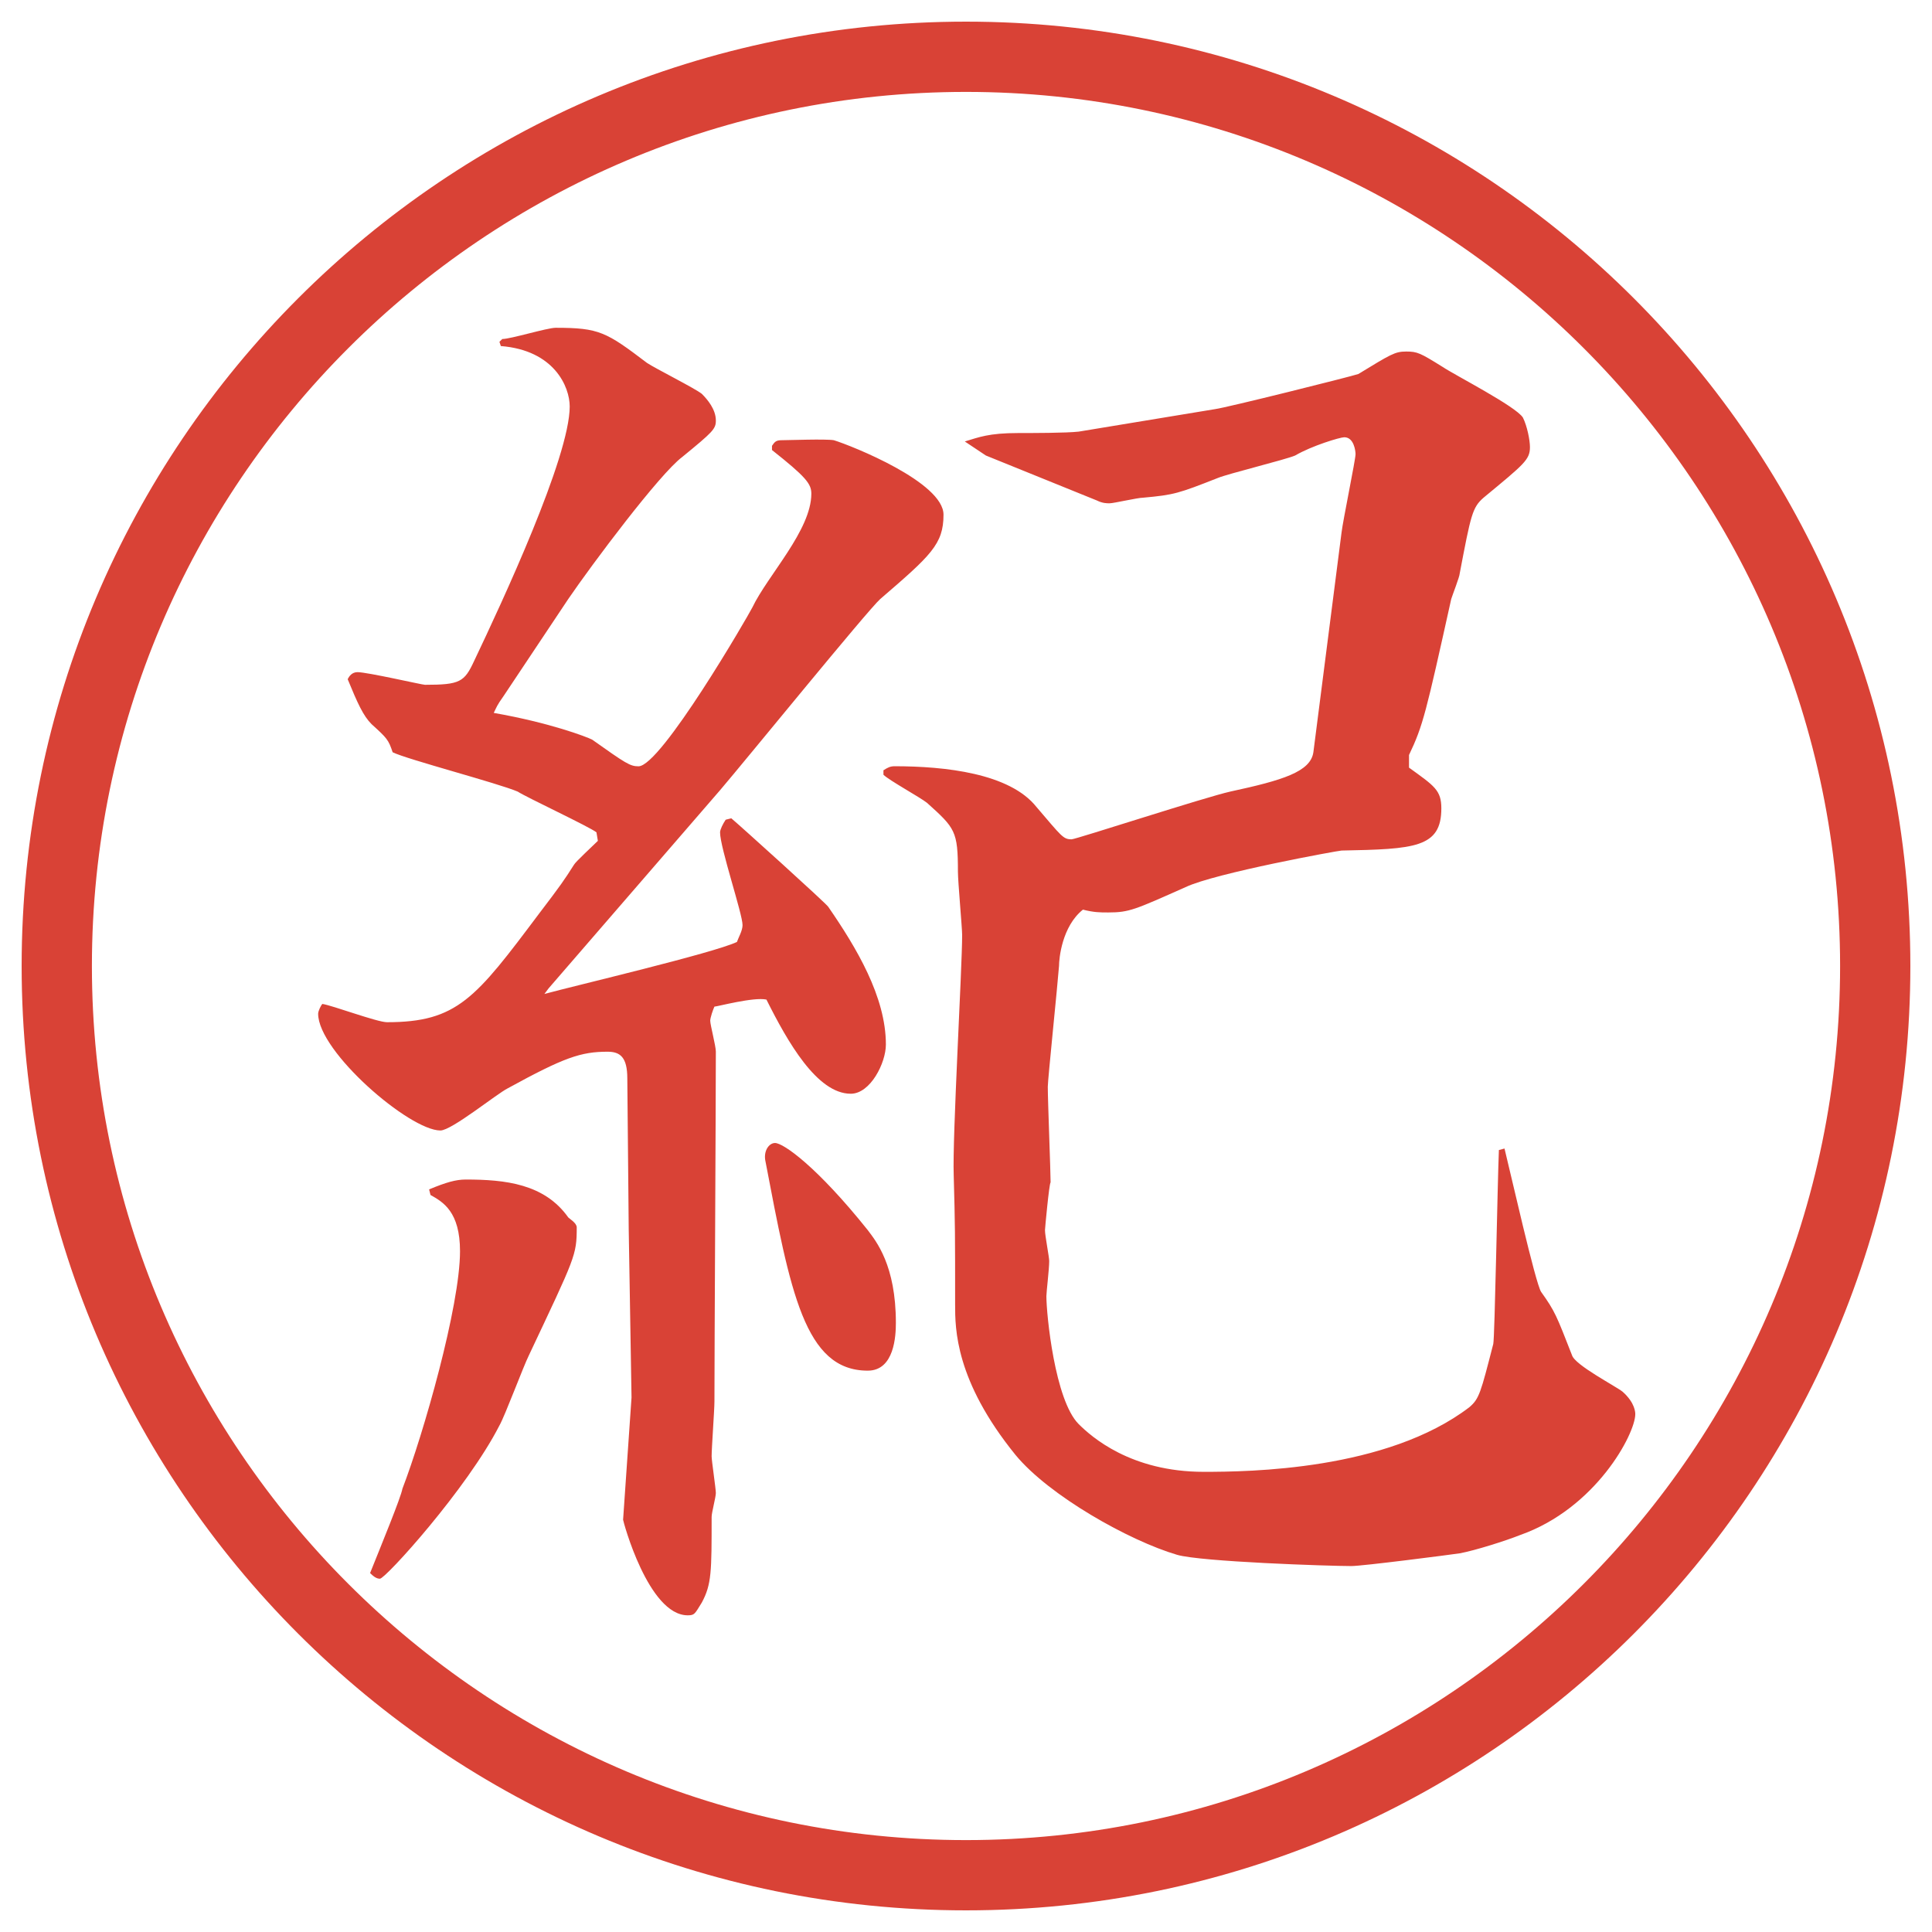
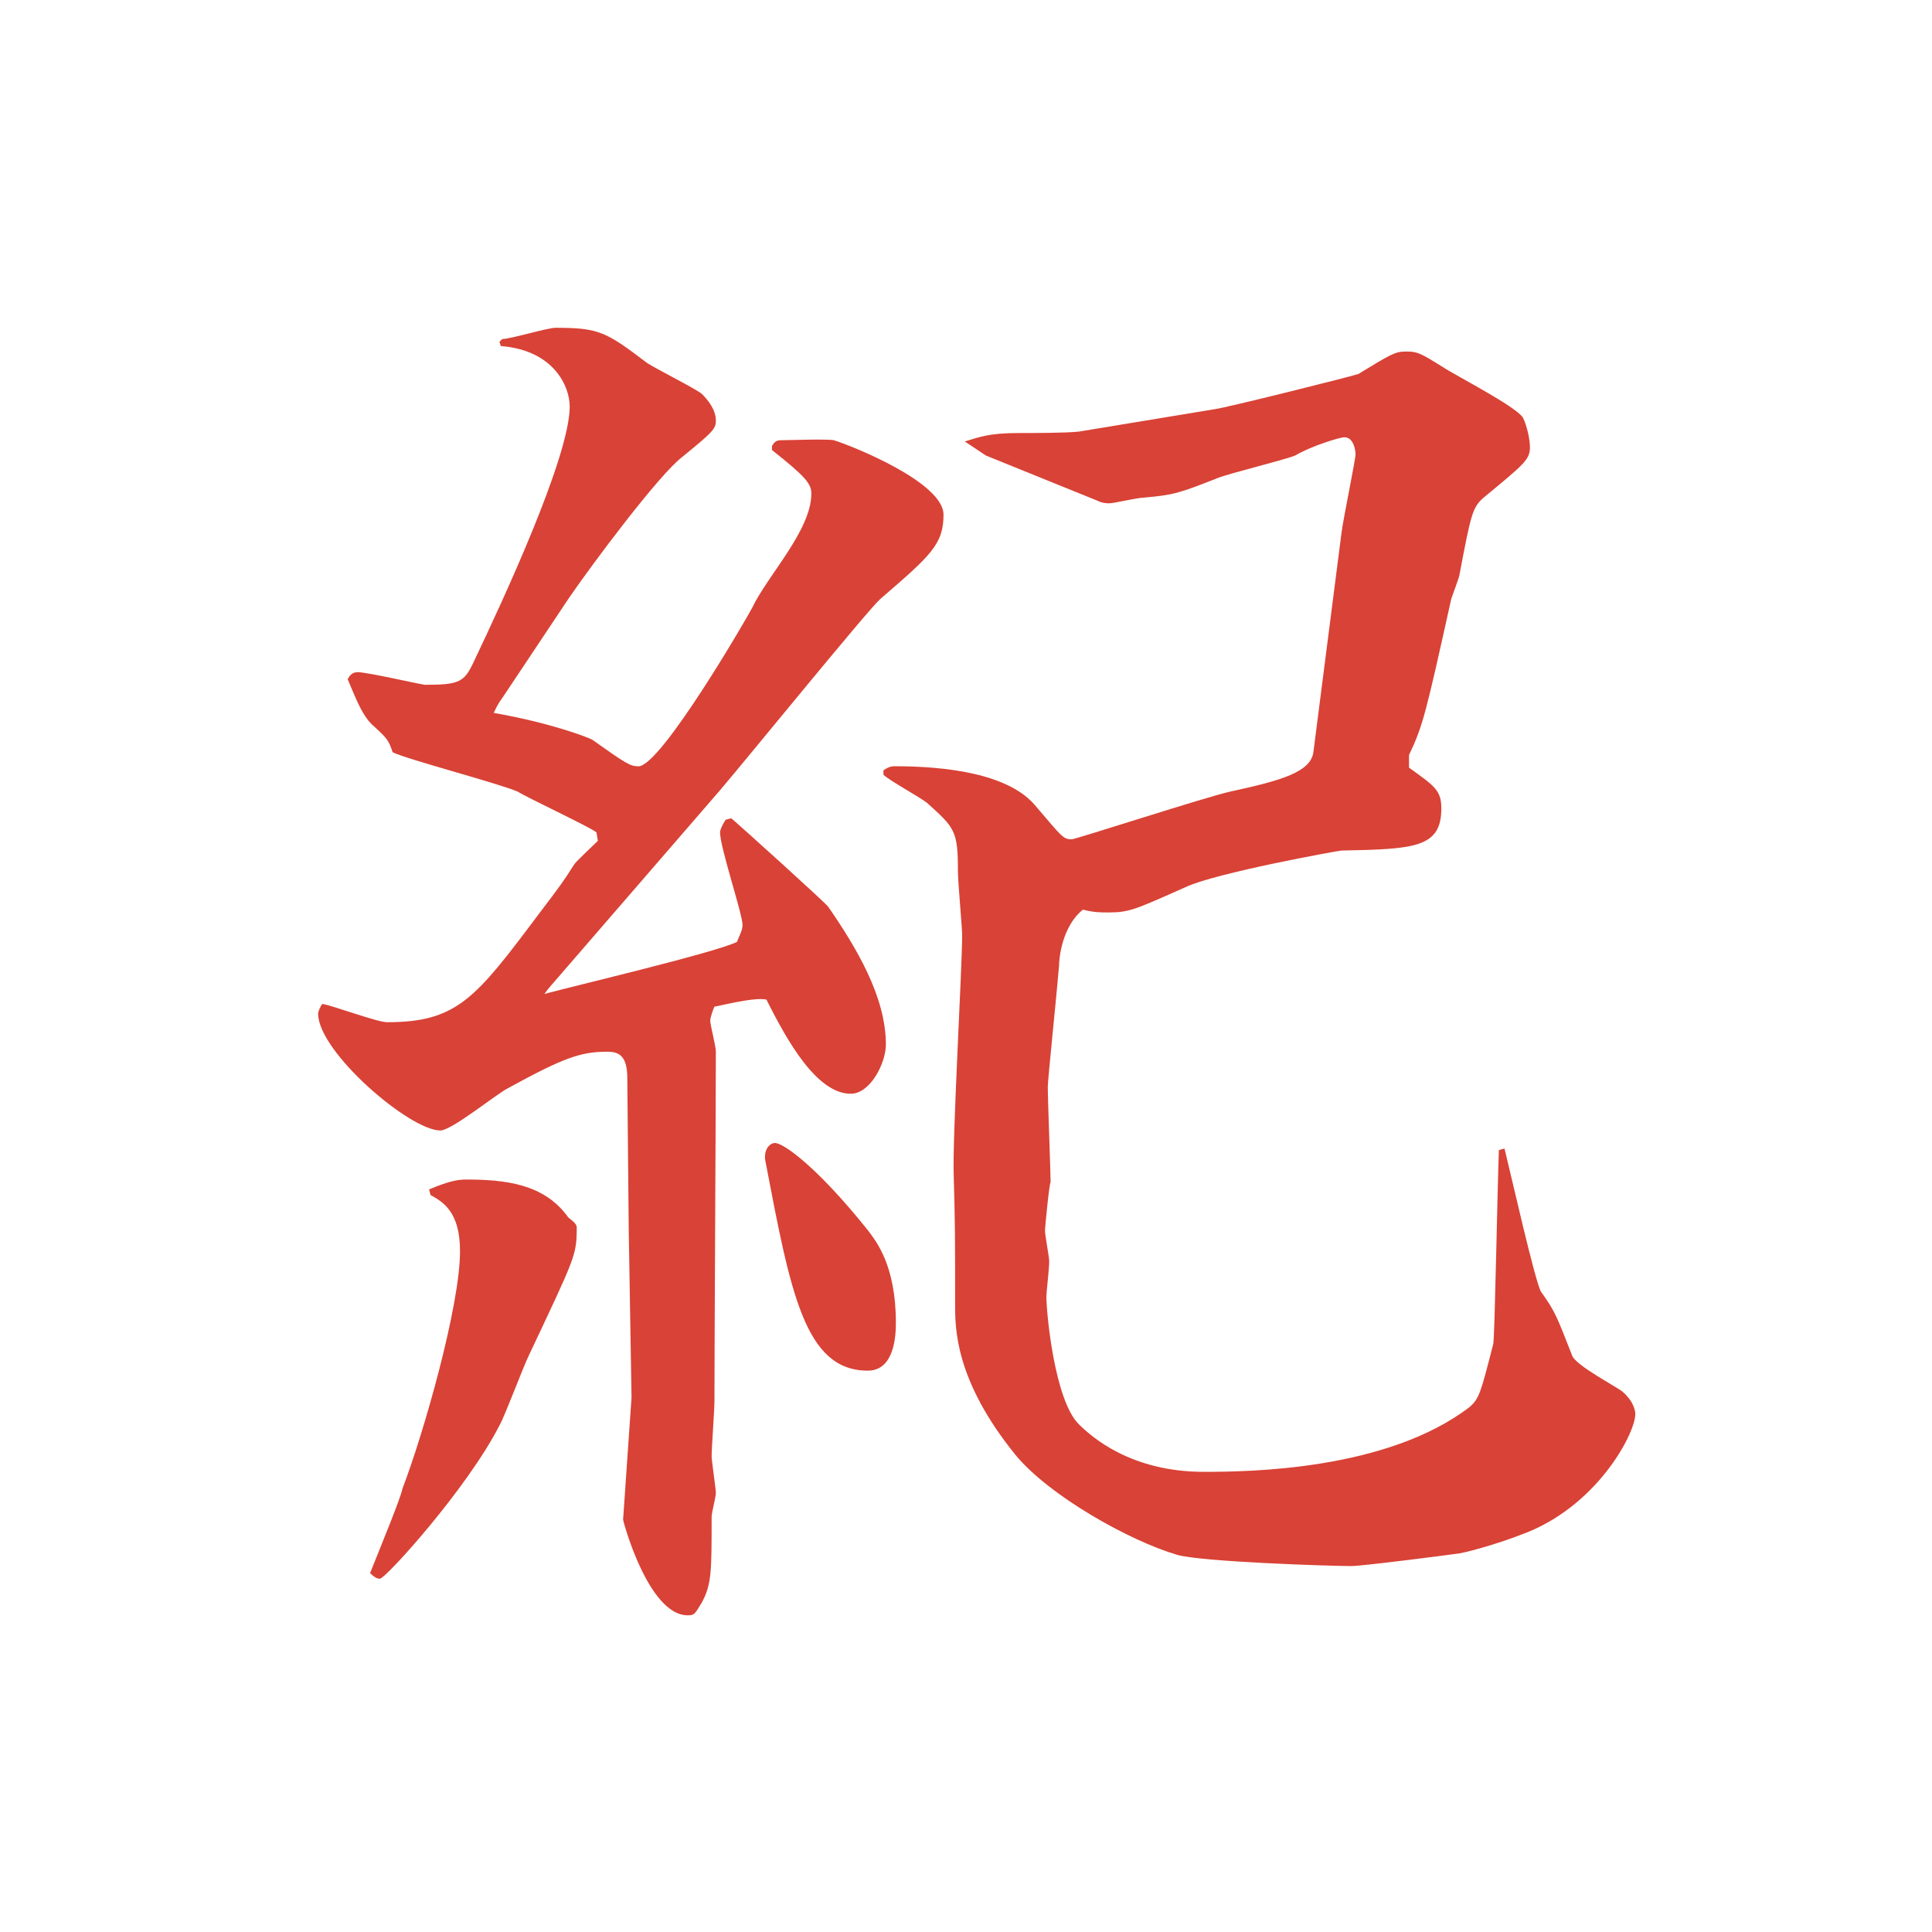
<svg xmlns="http://www.w3.org/2000/svg" id="_レイヤー_1" data-name="レイヤー 1" version="1.1" viewBox="0 0 27.496 27.496">
  <g id="_楕円形_1" data-name="楕円形 1">
-     <path d="M13.748,1.308c6.859,0,12.44,5.581,12.44,12.44s-5.581,12.44-12.44,12.44S1.308,20.607,1.308,13.748,6.889,1.308,13.748,1.308M13.748.308C6.325.308.308,6.325.308,13.748s6.017,13.44,13.44,13.44,13.44-6.017,13.44-13.44S21.171.308,13.748.308h0Z" fill="#d94236" stroke-width="0" />
-   </g>
+     </g>
  <path d="M8.489,11.846c-.1-.08-1-.5-1.121-.58-.28-.12-1.58-.46-1.78-.56-.06-.18-.08-.2-.3-.4-.12-.12-.2-.3-.34-.64.02-.04.06-.1.14-.1.14,0,.92.18.96.18.5,0,.561-.04.7-.34.4-.84,1.36-2.901,1.36-3.621,0-.28-.22-.8-.98-.86l-.02-.06.04-.04c.12,0,.64-.16.76-.16.621,0,.72.06,1.3.5.12.08.68.36.78.44.08.08.2.22.2.38,0,.12-.04.16-.48.52-.32.24-1.28,1.521-1.621,2.021l-.92,1.38c-.1.14-.1.16-.14.24.8.14,1.32.34,1.4.38.48.34.54.38.66.38.32,0,1.56-2.14,1.62-2.26.22-.46.84-1.1.84-1.621,0-.14-.08-.24-.56-.62v-.06c.04-.06.06-.08.14-.08.1,0,.62-.02.74,0,.26.08,1.561.6,1.561,1.06,0,.42-.18.58-.9,1.2-.18.16-1.92,2.3-2.28,2.721l-2.44,2.82-.06.08c.44-.12,2.4-.58,2.74-.74.02-.06.08-.16.08-.24,0-.16-.32-1.101-.32-1.32,0-.04.04-.12.08-.18l.08-.02c.12.1,1.36,1.22,1.38,1.26.4.58.82,1.28.82,1.96,0,.261-.22.7-.5.7-.48,0-.9-.74-1.2-1.34-.18-.04-.7.1-.74.1-.02.04-.06.16-.06.2,0,.06.08.36.08.44,0,.781-.02,4.281-.02,4.981,0,.12-.04.66-.04.78,0,.06.06.46.06.521,0,.06-.06.279-.06.34,0,.78,0,.96-.14,1.22-.1.16-.1.181-.2.181-.561,0-.92-1.341-.92-1.36l.12-1.74-.04-2.4-.02-2.141c0-.3-.1-.38-.28-.38-.38,0-.62.081-1.42.52-.16.08-.8.601-.96.601-.44,0-1.74-1.121-1.74-1.661,0-.04.04-.12.06-.14.14.02.78.26.92.26,1,0,1.26-.34,2.161-1.541.32-.42.36-.48.5-.7.02-.04.28-.28.34-.34l-.02-.12ZM6.108,16.927c.24-.1.38-.14.52-.14.561,0,1.121.06,1.46.54.02.02.12.08.12.14,0,.4-.02.42-.68,1.82-.08.16-.34.86-.42,1-.46.9-1.621,2.181-1.701,2.181-.04,0-.08-.02-.14-.08.16-.399.44-1.08.46-1.2.3-.78.82-2.601.82-3.381,0-.56-.24-.7-.42-.8l-.02-.08ZM11.03,16.267c.12,0,.6.34,1.32,1.24.12.16.4.5.4,1.32,0,.18-.02.68-.4.68-.9,0-1.101-1.12-1.46-3-.02-.14.06-.24.14-.24ZM12.57,10.965c.06-.04.1-.06.16-.06.72,0,1.641.1,2.021.58.36.42.379.46.5.46.06,0,1.9-.6,2.261-.68.74-.16,1.14-.28,1.18-.56l.4-3.121c.021-.18.2-1.041.2-1.121,0-.04-.021-.24-.16-.24-.06,0-.46.12-.7.26-.14.06-.96.26-1.101.32-.56.22-.62.24-1.06.28-.08,0-.42.08-.48.08-.04,0-.1,0-.18-.04l-1.58-.64-.3-.2c.2-.06.34-.12.761-.12.199,0,.679,0,.859-.02l1.94-.32c.16-.02,1.921-.46,2.041-.5.46-.28.52-.32.68-.32s.2.02.521.22c.18.12,1.04.56,1.141.72.06.12.1.32.1.42,0,.18-.08.24-.66.72-.16.14-.18.24-.34,1.081,0,.04-.101.3-.12.36-.36,1.621-.4,1.8-.601,2.221v.18c.36.26.46.32.46.58,0,.56-.38.58-1.42.6-.04,0-1.801.32-2.221.521-.72.32-.8.36-1.1.36-.12,0-.2,0-.36-.04-.3.24-.34.7-.34.8-.021.28-.16,1.62-.16,1.721,0,.2.04,1.2.04,1.36-.021.02-.08.66-.08.68,0,.08.06.38.06.44,0,.12-.04.439-.04.5,0,.26.12,1.48.459,1.82.181.18.74.68,1.781.68.64,0,2.601-.02,3.78-.92.14-.12.16-.2.34-.9.021-.08.061-2.32.08-2.76l.08-.021c.08.32.44,1.92.521,2.04.2.28.22.341.439.9.04.141.62.44.721.521.18.16.18.3.18.319,0,.28-.56,1.341-1.64,1.721-.2.08-.641.22-.86.26-.141.021-1.381.181-1.541.181-.319,0-2.14-.061-2.48-.16-.68-.2-1.82-.84-2.299-1.421-.86-1.06-.86-1.8-.86-2.14,0-1.021,0-1.12-.02-1.841-.02-.54.12-2.94.12-3.42,0-.1-.06-.76-.06-.9,0-.58-.04-.62-.44-.98-.1-.08-.54-.32-.62-.4v-.06Z" fill="#d94236" stroke-width="0" />
</svg>